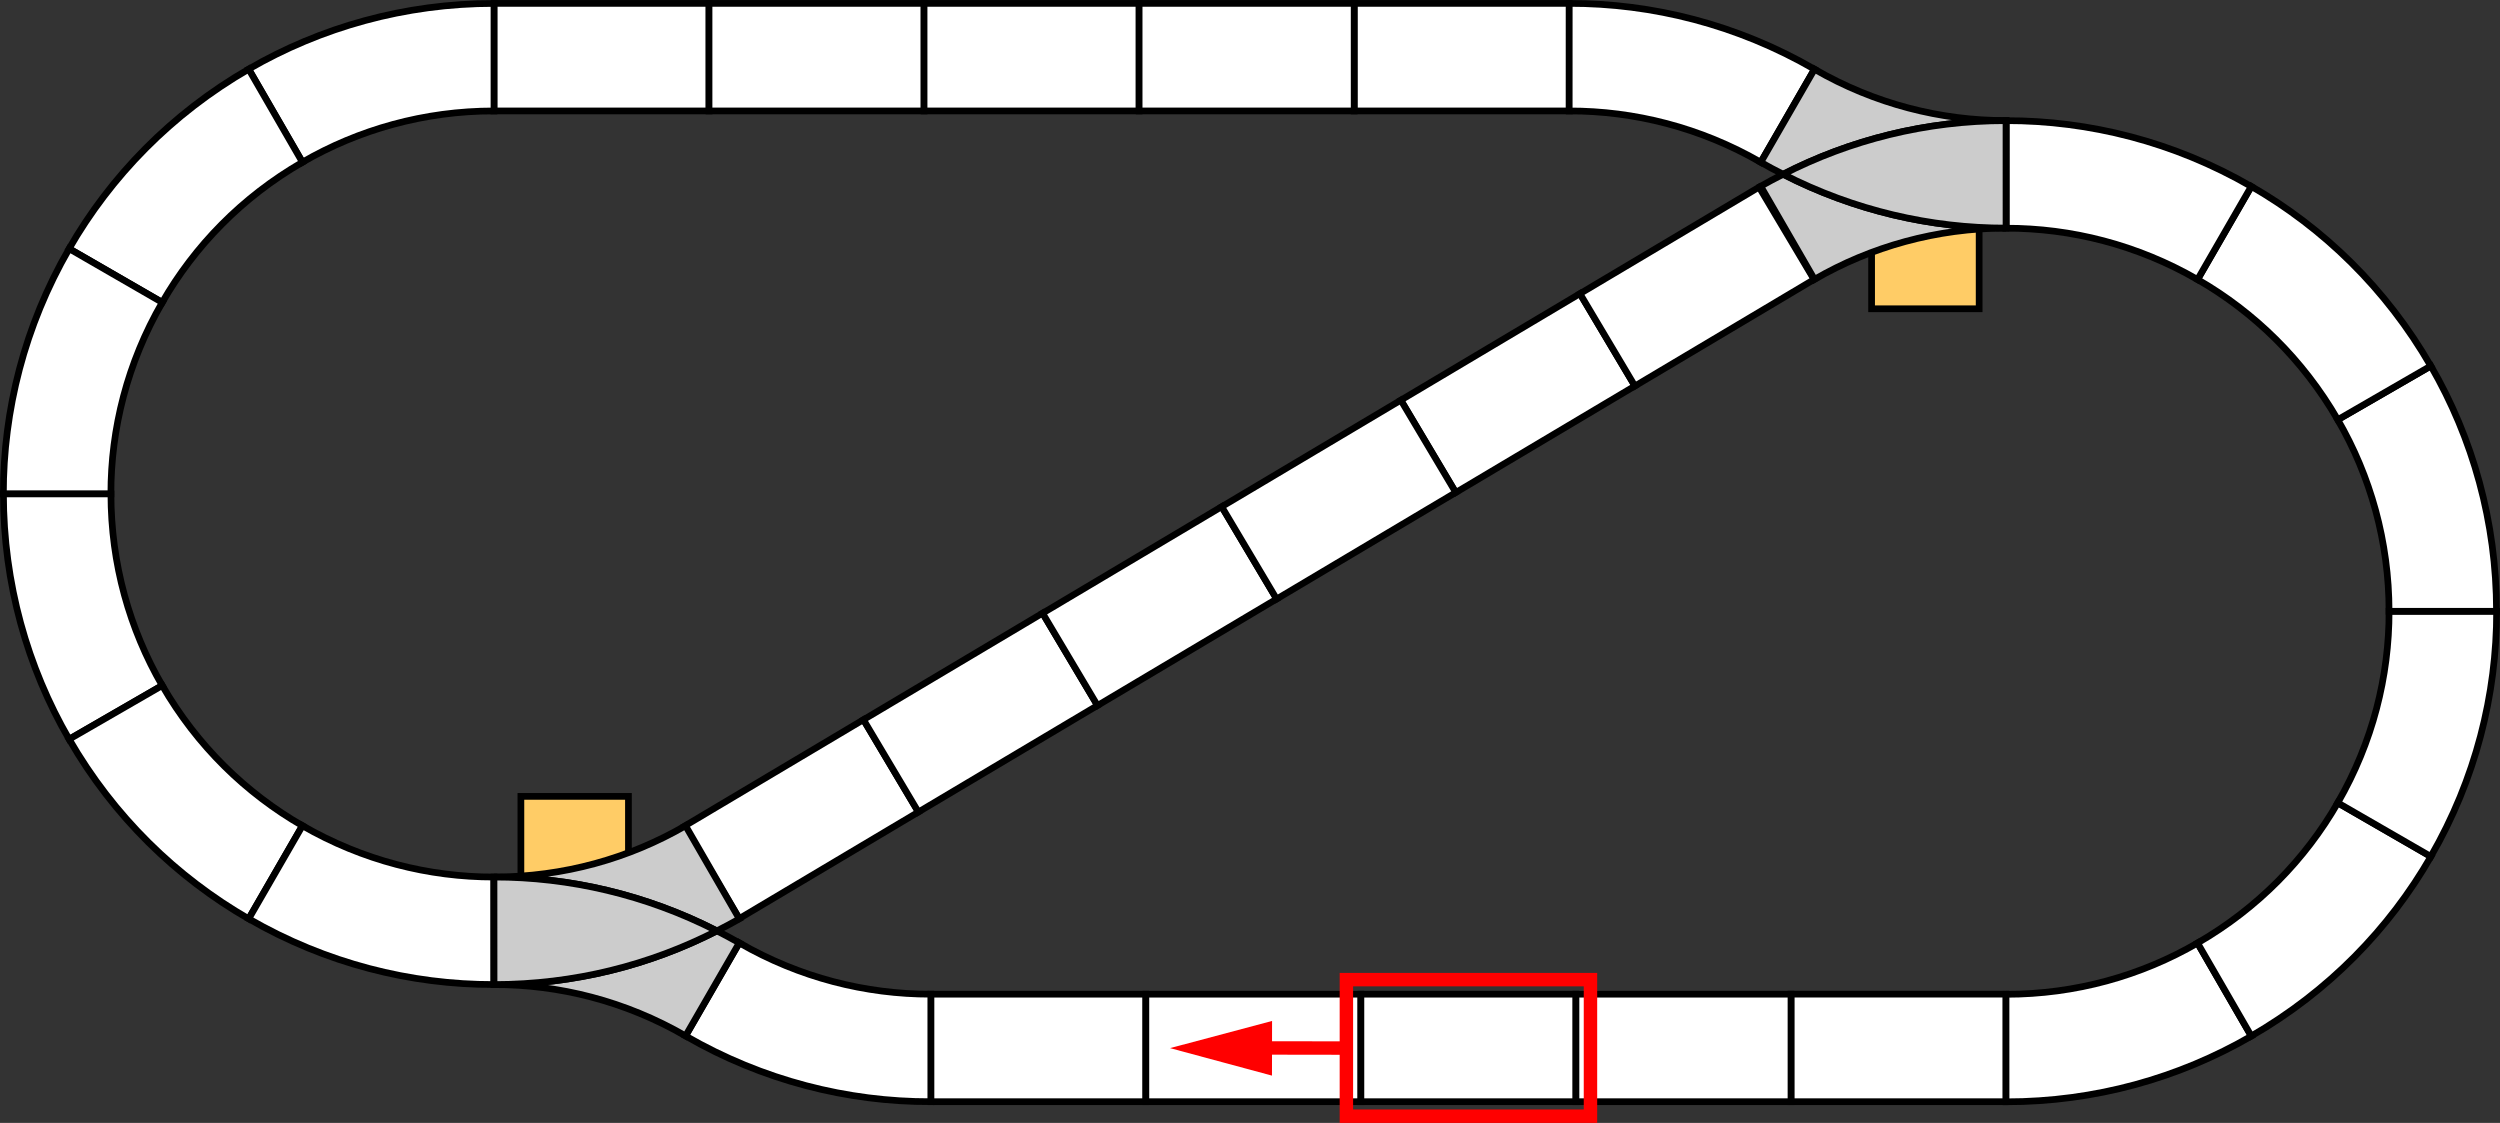
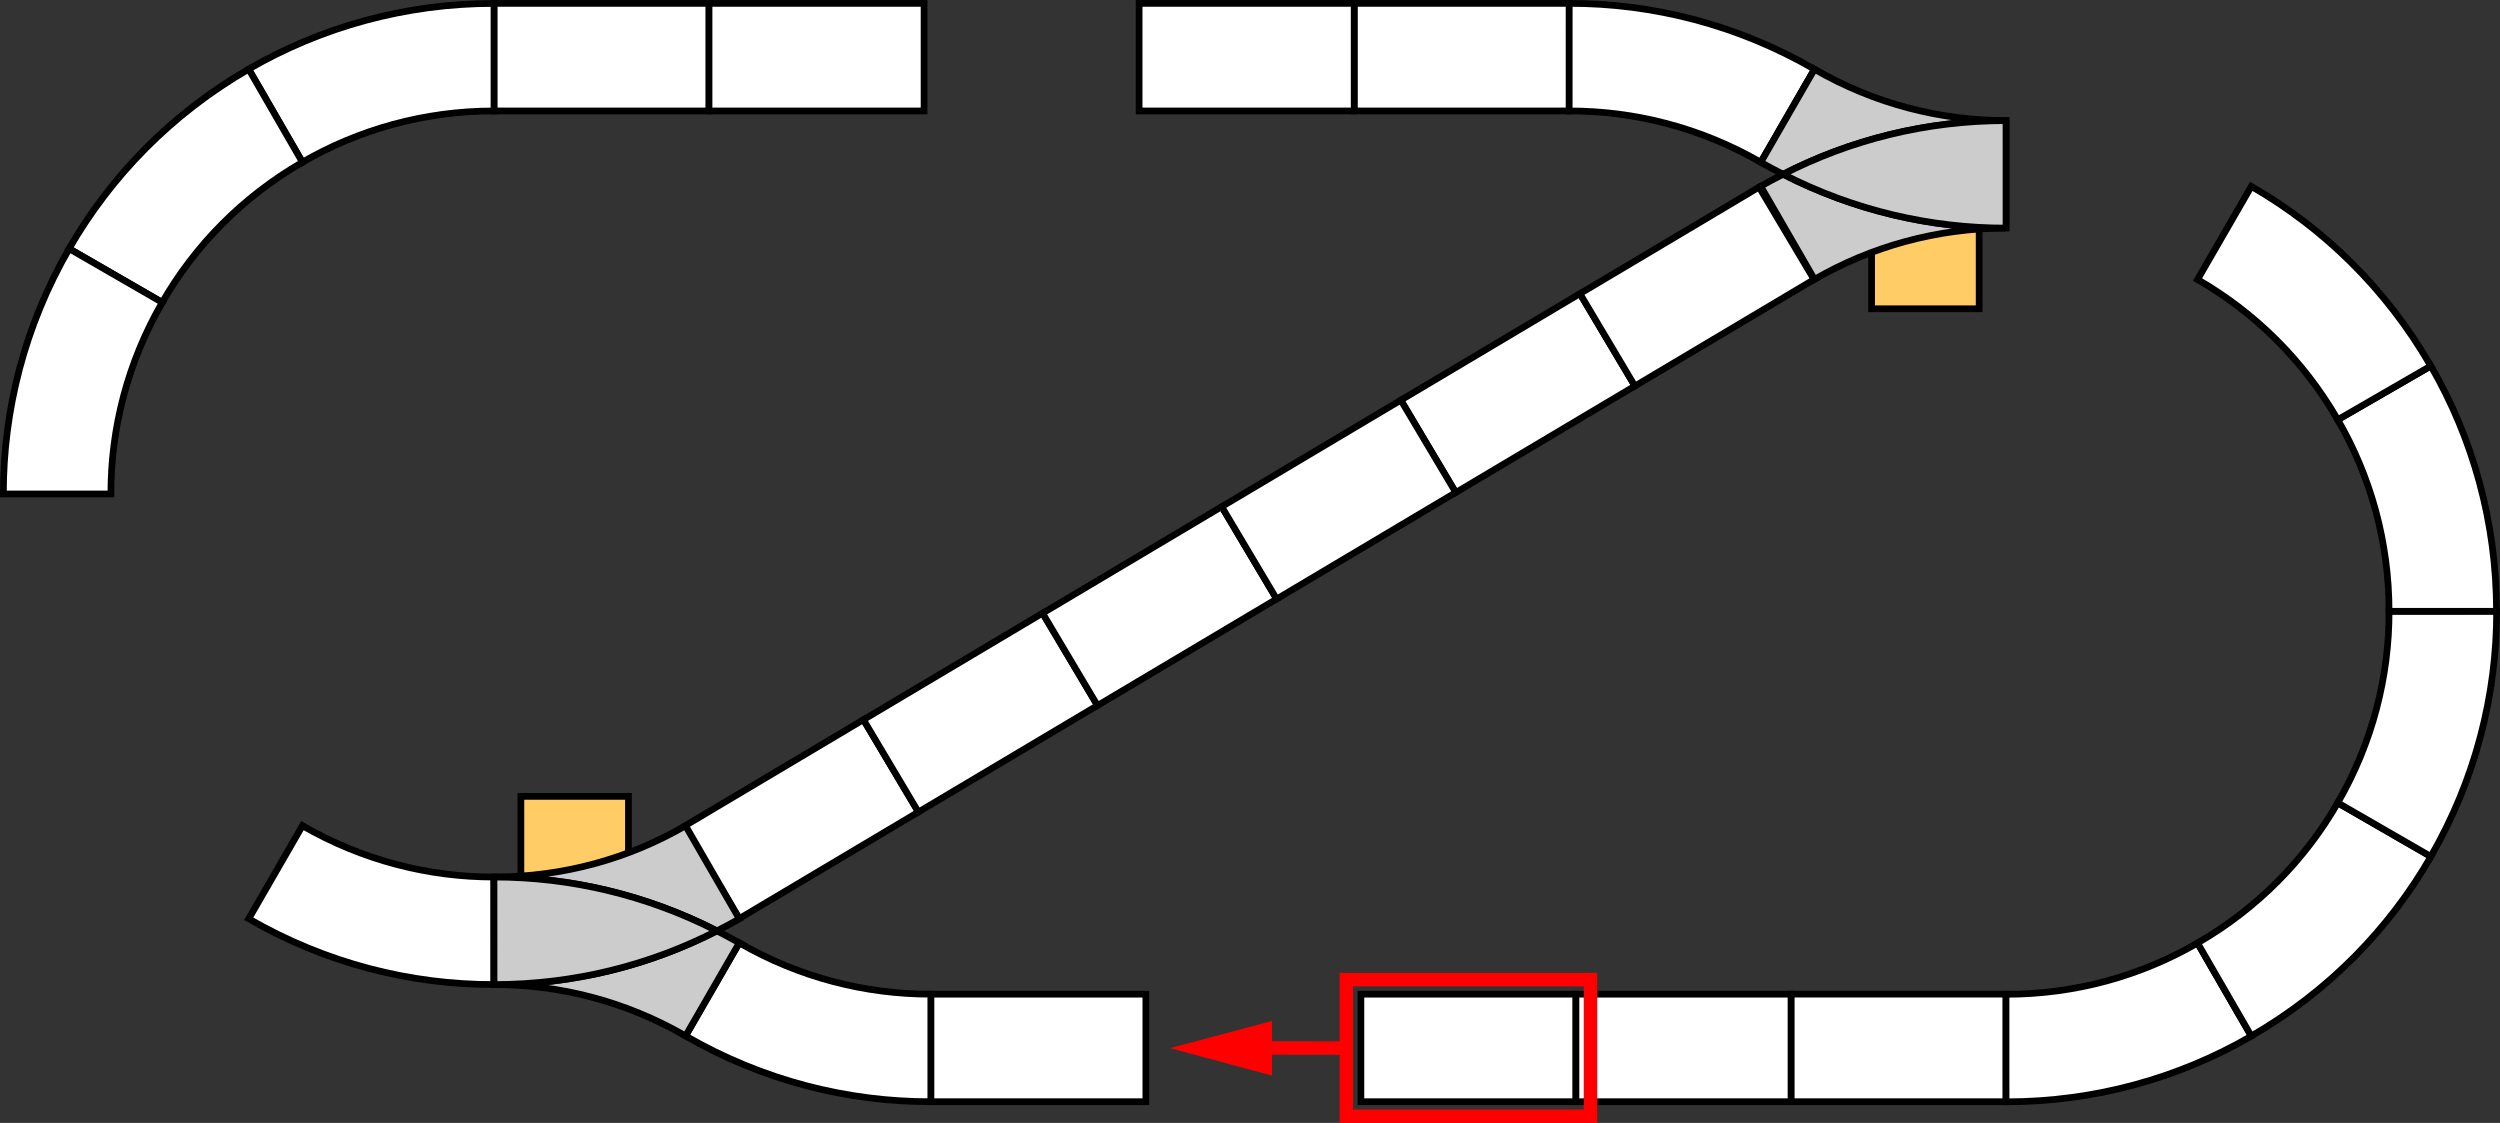
<svg xmlns="http://www.w3.org/2000/svg" version="1.1" id="Layer_1" width="105.458" height="47.368" viewBox="0 0 105.458 47.368" overflow="visible" enable-background="new 0 0 105.458 47.368" xml:space="preserve">
  <rect x="0" y="0" width="105.458" height="47.368" fill="#333333" stroke="none" />
  <rect x="20.838" y="0.143" fill="#FFFFFF" stroke="#000000" stroke-width="0.283" width="9.071" height="4.537" />
  <rect x="29.909" y="0.143" fill="#FFFFFF" stroke="#000000" stroke-width="0.283" width="9.071" height="4.537" />
-   <rect x="38.98" y="0.143" fill="#FFFFFF" stroke="#000000" stroke-width="0.283" width="9.071" height="4.537" />
  <rect x="57.123" y="0.143" fill="#FFFFFF" stroke="#000000" stroke-width="0.283" width="9.071" height="4.537" />
  <rect x="75.55" y="41.936" fill="#FFFFFF" stroke="#000000" stroke-width="0.283" width="9.071" height="4.537" />
  <rect x="48.052" y="0.143" fill="#FFFFFF" stroke="#000000" stroke-width="0.283" width="9.071" height="4.537" />
  <rect x="39.265" y="41.938" fill="#FFFFFF" stroke="#000000" stroke-width="0.283" width="9.071" height="4.535" />
-   <rect x="48.336" y="41.938" fill="#FFFFFF" stroke="#000000" stroke-width="0.283" width="9.071" height="4.535" />
  <rect x="57.407" y="41.938" fill="#FFFFFF" stroke="#000000" stroke-width="0.283" width="9.071" height="4.535" />
  <rect x="66.479" y="41.938" fill="#FFFFFF" stroke="#000000" stroke-width="0.283" width="9.071" height="4.535" />
  <rect x="59.663" y="14.306" transform="matrix(0.859 -0.511 0.511 0.859 0.531 35.079)" fill="#FFFFFF" stroke="#000000" stroke-width="0.279" width="8.795" height="4.536" />
  <rect x="67.221" y="9.81" transform="matrix(0.859 -0.511 0.511 0.859 3.892 38.311)" fill="#FFFFFF" stroke="#000000" stroke-width="0.279" width="8.795" height="4.536" />
  <rect x="29.43" y="32.291" transform="matrix(0.859 -0.511 0.511 0.859 -12.914 22.153)" fill="#FFFFFF" stroke="#000000" stroke-width="0.279" width="8.794" height="4.536" />
  <rect x="36.987" y="27.796" transform="matrix(0.859 -0.511 0.511 0.859 -9.552 25.383)" fill="#FFFFFF" stroke="#000000" stroke-width="0.279" width="8.795" height="4.534" />
  <rect x="44.546" y="23.3" transform="matrix(0.859 -0.511 0.511 0.859 -6.191 28.615)" fill="#FFFFFF" stroke="#000000" stroke-width="0.279" width="8.795" height="4.534" />
  <rect x="52.105" y="18.804" transform="matrix(0.859 -0.511 0.511 0.859 -2.831 31.847)" fill="#FFFFFF" stroke="#000000" stroke-width="0.279" width="8.795" height="4.534" />
  <path fill="#FFFFFF" stroke="#000000" stroke-width="0.283" d="M12.757,6.842c2.377-1.375,5.137-2.162,8.081-2.162V0.145  c-3.771,0-7.306,1.008-10.35,2.77L12.757,6.842z" />
  <path fill="#FFFFFF" stroke="#000000" stroke-width="0.283" d="M6.843,12.758c1.37-2.381,3.366-4.442,5.916-5.914l-2.268-3.928  C7.227,4.801,4.669,7.441,2.914,10.49L6.843,12.758z" />
  <path fill="#FFFFFF" stroke="#000000" stroke-width="0.283" d="M4.678,20.837c-0.003-2.746,0.694-5.53,2.167-8.079L2.917,10.49  c-1.885,3.265-2.779,6.83-2.775,10.347H4.678z" />
-   <path fill="#FFFFFF" stroke="#000000" stroke-width="0.283" d="M6.843,28.918c-1.375-2.377-2.163-5.137-2.163-8.082H0.145  c0,3.771,1.009,7.307,2.771,10.35L6.843,28.918z" />
-   <path fill="#FFFFFF" stroke="#000000" stroke-width="0.283" d="M12.758,34.832c-2.379-1.371-4.441-3.367-5.914-5.916l-3.927,2.268  c1.885,3.266,4.526,5.822,7.573,7.576L12.758,34.832z" />
  <path fill="#FFFFFF" stroke="#000000" stroke-width="0.283" d="M20.838,36.996c-2.746,0.002-5.53-0.695-8.08-2.166l-2.267,3.928  c3.265,1.885,6.831,2.779,10.347,2.773V36.996z" />
  <path fill="#FFFFFF" stroke="#000000" stroke-width="0.283" d="M92.7,39.779c-2.377,1.377-5.137,2.164-8.08,2.164l0.001,4.535  c3.77,0,7.306-1.008,10.348-2.77L92.7,39.779z" />
  <path fill="#FFFFFF" stroke="#000000" stroke-width="0.283" d="M98.614,33.865c-1.37,2.381-3.366,4.441-5.915,5.914l2.268,3.926  c3.265-1.885,5.823-4.525,7.577-7.572L98.614,33.865z" />
  <path fill="#FFFFFF" stroke="#000000" stroke-width="0.283" d="M100.779,25.785c0.003,2.748-0.695,5.529-2.166,8.08l3.927,2.266  c1.886-3.264,2.78-6.83,2.776-10.346H100.779z" />
  <path fill="#FFFFFF" stroke="#000000" stroke-width="0.283" d="M98.614,17.705c1.376,2.378,2.162,5.137,2.164,8.082l4.533-0.002  c0.001-3.771-1.008-7.307-2.769-10.349L98.614,17.705z" />
  <path fill="#FFFFFF" stroke="#000000" stroke-width="0.283" d="M92.699,11.79c2.381,1.372,4.44,3.367,5.915,5.916l3.925-2.268  c-1.884-3.266-4.525-5.822-7.571-7.577L92.699,11.79z" />
-   <path fill="#FFFFFF" stroke="#000000" stroke-width="0.283" d="M84.619,9.626c2.748-0.002,5.529,0.695,8.081,2.166l2.266-3.927  c-3.265-1.886-6.831-2.779-10.346-2.776L84.619,9.626z" />
  <path fill="#FFFFFF" stroke="#000000" stroke-width="0.283" d="M66.194,4.68c2.748-0.002,5.529,0.695,8.081,2.166l2.266-3.927  c-3.265-1.886-6.831-2.78-10.346-2.776L66.194,4.68z" />
  <path fill="#FFFFFF" stroke="#000000" stroke-width="0.283" d="M39.265,41.938c-2.746,0.002-5.53-0.695-8.08-2.166l-2.267,3.928  c3.265,1.885,6.831,2.779,10.347,2.773V41.938z" />
  <g>
    <rect x="78.95" y="5.089" fill="#FFCC66" stroke="#000000" stroke-width="0.283" width="4.537" height="7.936" />
    <g>
      <path fill="#CCCCCC" stroke="#000000" stroke-width="0.283" d="M74.274,6.847c0.312,0.18,0.627,0.342,0.942,0.504    c2.822-1.443,6.016-2.264,9.403-2.262l0.001,4.533V5.085c-2.746,0.004-5.529-0.693-8.08-2.166L74.274,6.847z" />
      <path fill="#CCCCCC" stroke="#000000" stroke-width="0.283" d="M74.271,7.856l2.27,3.93c2.378-1.377,5.136-2.162,8.08-2.164    c-3.182,0.002-6.4-0.736-9.404-2.271C74.897,7.513,74.58,7.679,74.271,7.856z" />
      <path fill="#CCCCCC" stroke="#000000" stroke-width="0.283" d="M75.217,7.351c3.004,1.535,6.223,2.273,9.404,2.271L84.62,5.089    C81.232,5.087,78.039,5.907,75.217,7.351z" />
    </g>
  </g>
  <g>
    <rect x="21.973" y="33.594" fill="#FFCC66" stroke="#000000" stroke-width="0.283" width="4.537" height="7.936" />
    <g>
      <path fill="#CCCCCC" stroke="#000000" stroke-width="0.283" d="M31.185,39.773c-0.311-0.18-0.626-0.342-0.942-0.506    c-2.822,1.443-6.016,2.264-9.402,2.264l-0.002-4.535l0.001,4.537c2.746-0.004,5.528,0.693,8.079,2.166L31.185,39.773z" />
      <path fill="#CCCCCC" stroke="#000000" stroke-width="0.283" d="M31.188,38.762l-2.27-3.93c-2.378,1.377-5.135,2.162-8.08,2.164    c3.182-0.002,6.401,0.738,9.404,2.271C30.562,39.105,30.879,38.939,31.188,38.762z" />
      <path fill="#CCCCCC" stroke="#000000" stroke-width="0.283" d="M30.242,39.268c-3.003-1.533-6.223-2.273-9.404-2.271l0.002,4.535    C24.227,41.531,27.42,40.711,30.242,39.268z" />
    </g>
  </g>
  <g>
    <rect x="56.795" y="41.324" fill="none" stroke="#FF0000" stroke-width="0.567" width="10.296" height="5.76" />
    <g>
      <g>
        <line fill="none" stroke="#FF0000" stroke-width="0.567" x1="56.787" y1="44.211" x2="52.872" y2="44.205" />
        <polygon fill="#FF0000" points="53.66,43.067 49.356,44.213 53.656,45.373    " />
      </g>
    </g>
  </g>
</svg>